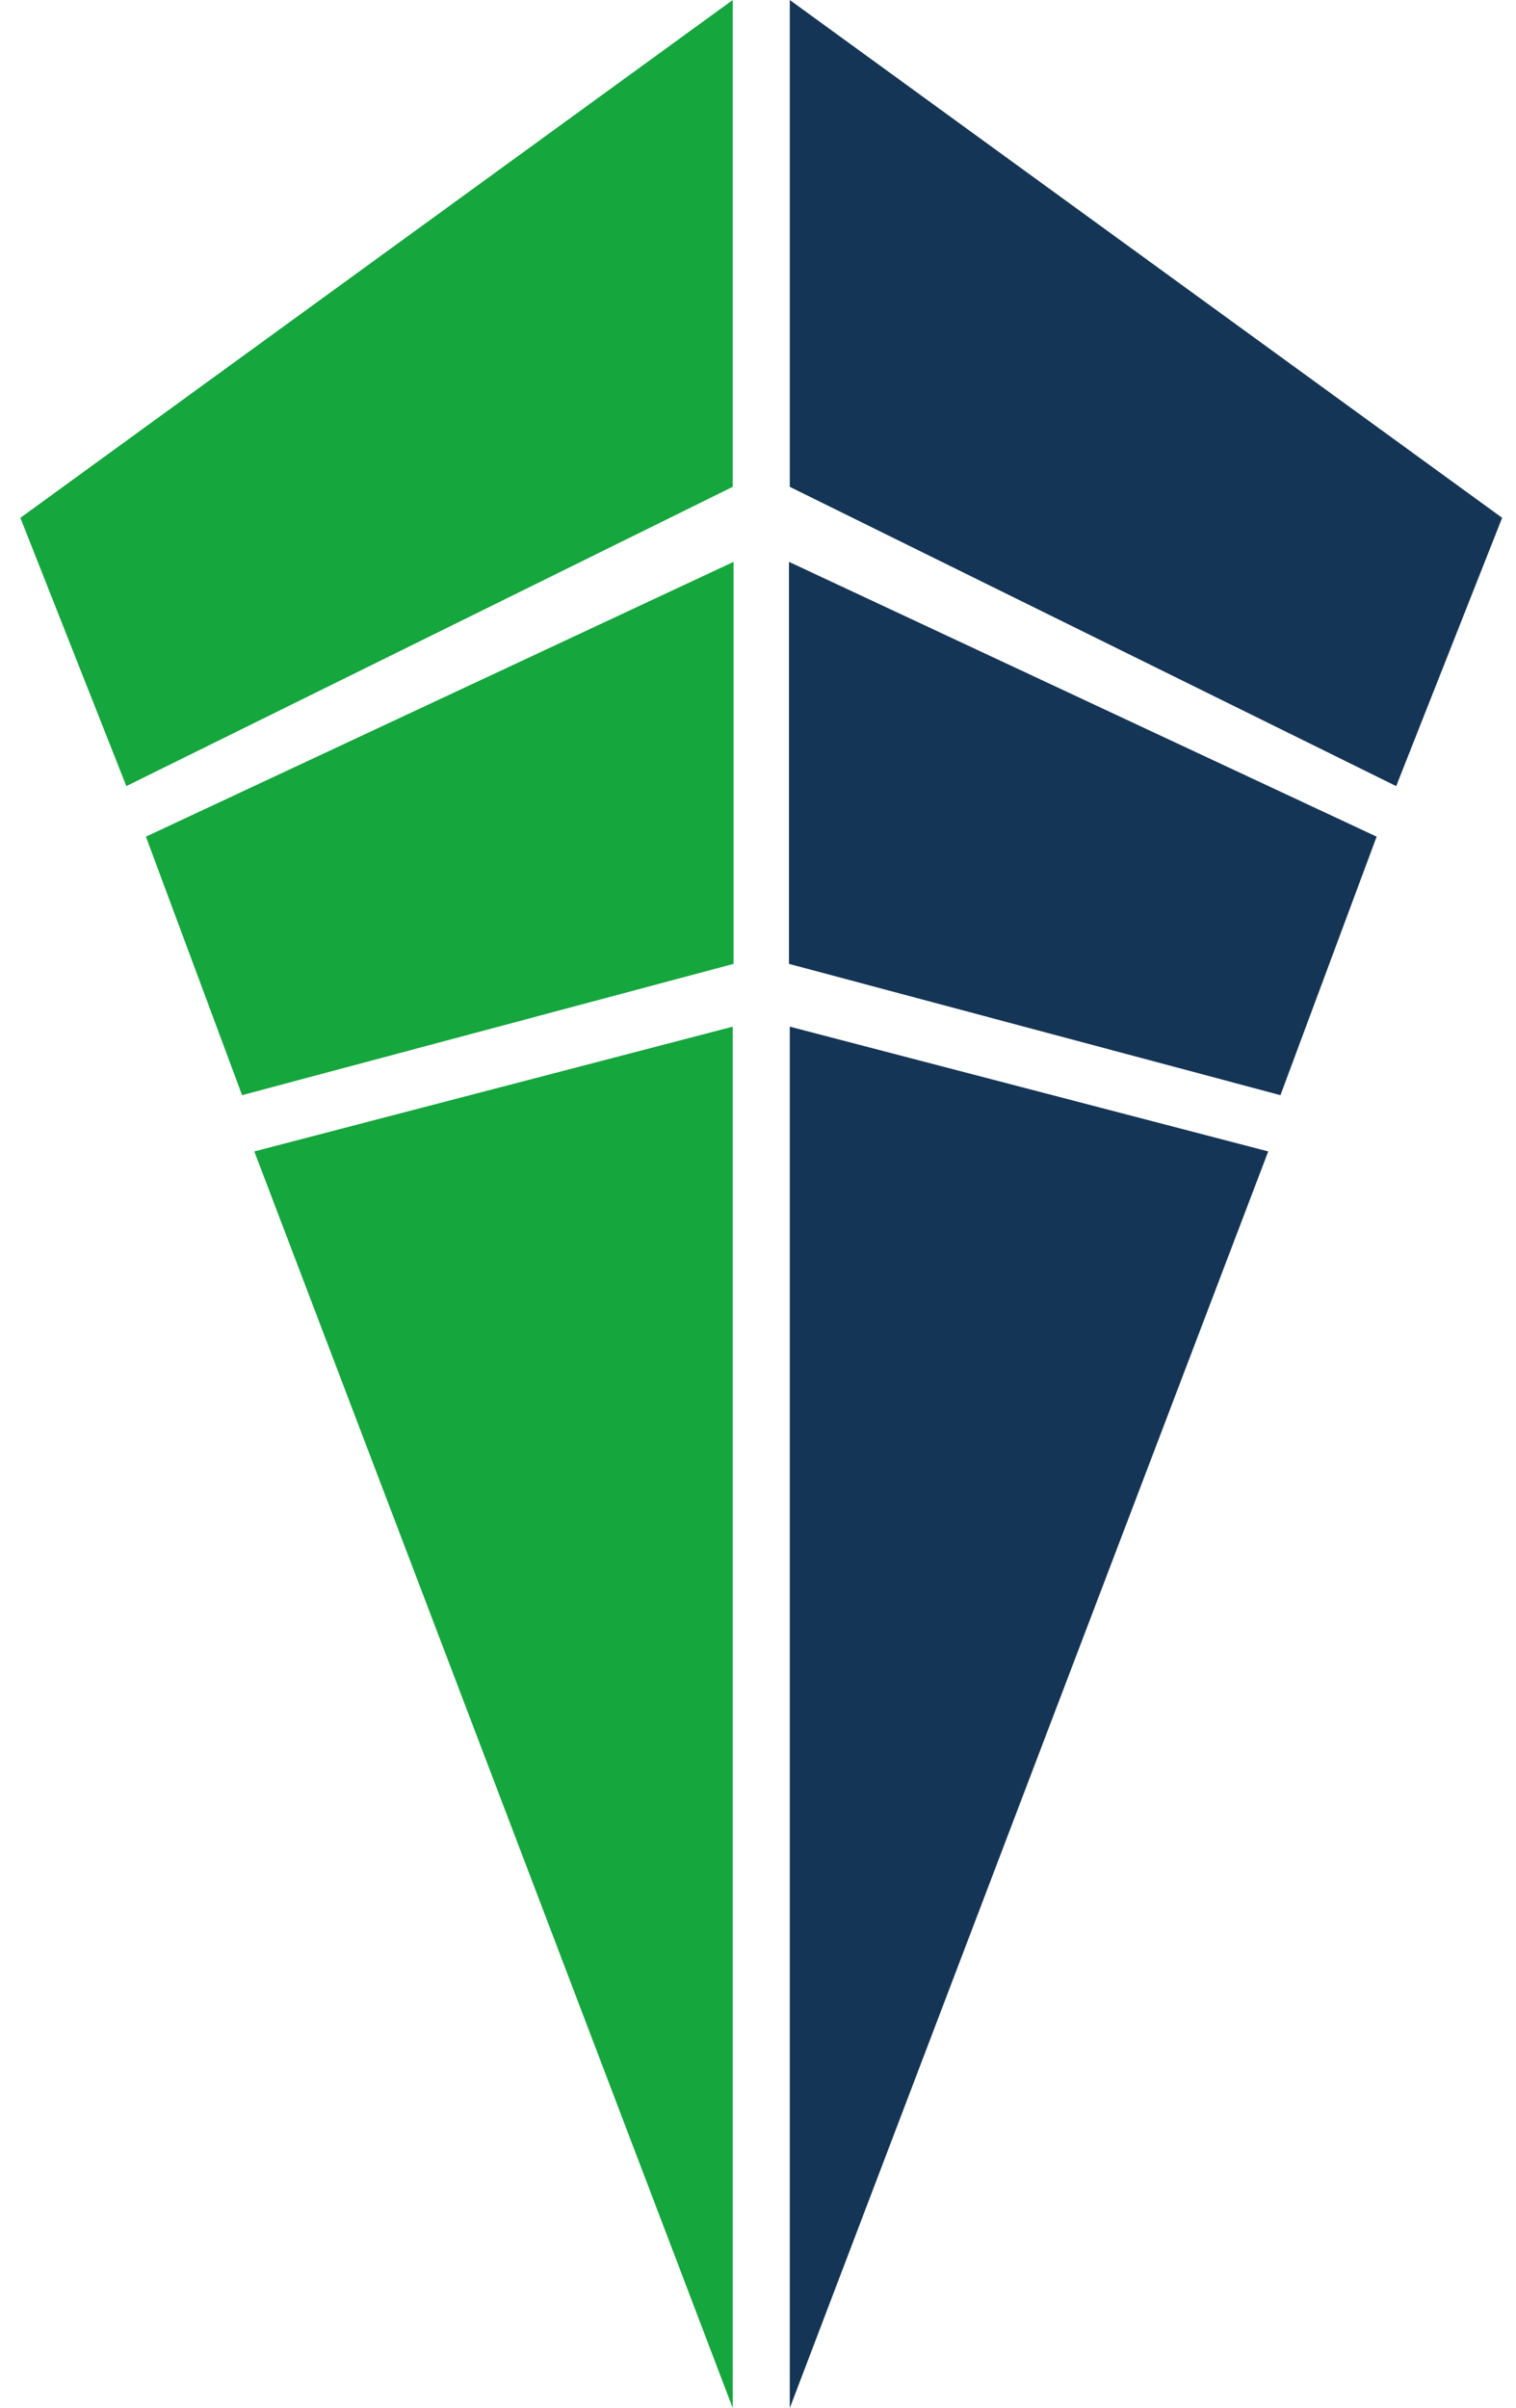
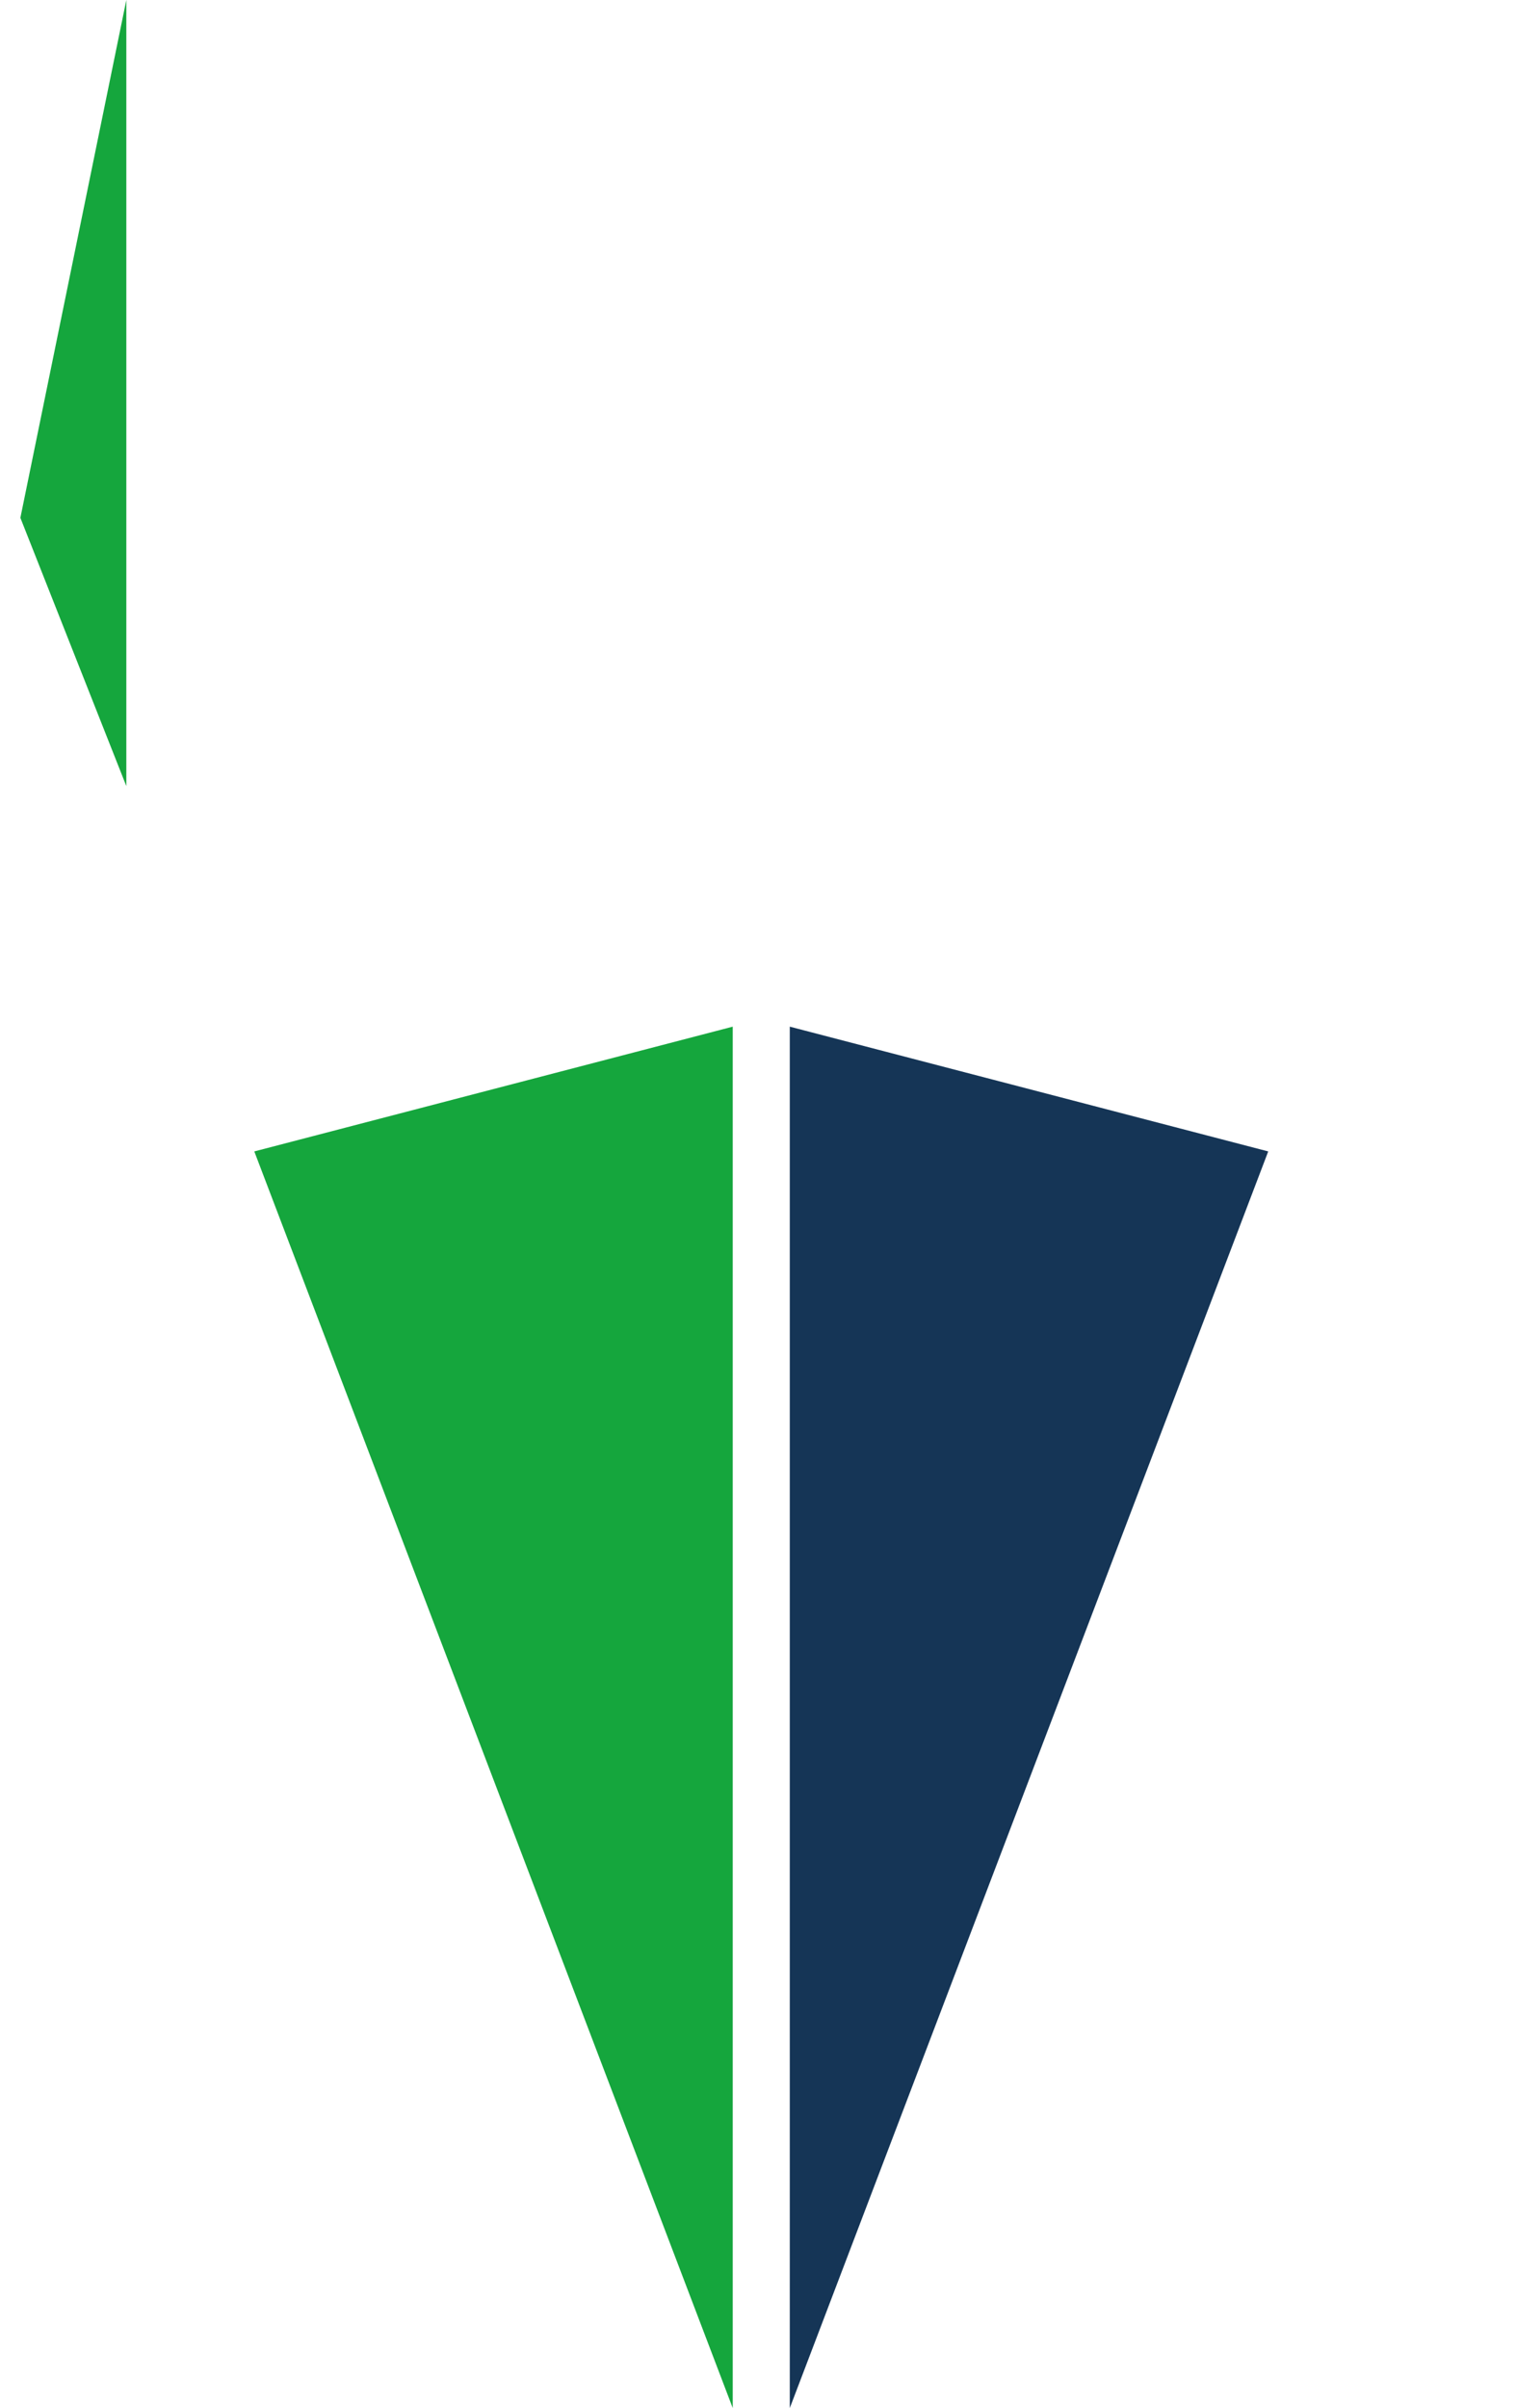
<svg xmlns="http://www.w3.org/2000/svg" version="1.1" id="Capa_1" x="0px" y="0px" viewBox="0 0 186 295.3" style="enable-background:new 0 0 186 295.3;" xml:space="preserve">
  <style type="text/css">
	.st0{fill:#15A63D;}
	.st1{fill:#153556;}
</style>
-   <path id="Trazado_135" class="st0" d="M15.5,96.4l74.4-36.7V0L2.5,63.5L15.5,96.4z" />
-   <path id="Trazado_136" class="st0" d="M29.7,134.3l60.3-16.1V68.9l-72.1,33.7L29.7,134.3z" />
+   <path id="Trazado_135" class="st0" d="M15.5,96.4V0L2.5,63.5L15.5,96.4z" />
  <path id="Trazado_137" class="st0" d="M89.9,295.3V125.9l-58.7,15.3L89.9,295.3z" />
-   <path id="Trazado_138" class="st1" d="M171.3,96.4L96.9,59.7V0l87.4,63.5L171.3,96.4z" />
-   <path id="Trazado_139" class="st1" d="M157.1,134.3l-60.3-16.1V68.9l72.1,33.7L157.1,134.3z" />
  <path id="Trazado_140" class="st1" d="M96.9,295.3V125.9l58.7,15.3L96.9,295.3z" />
</svg>